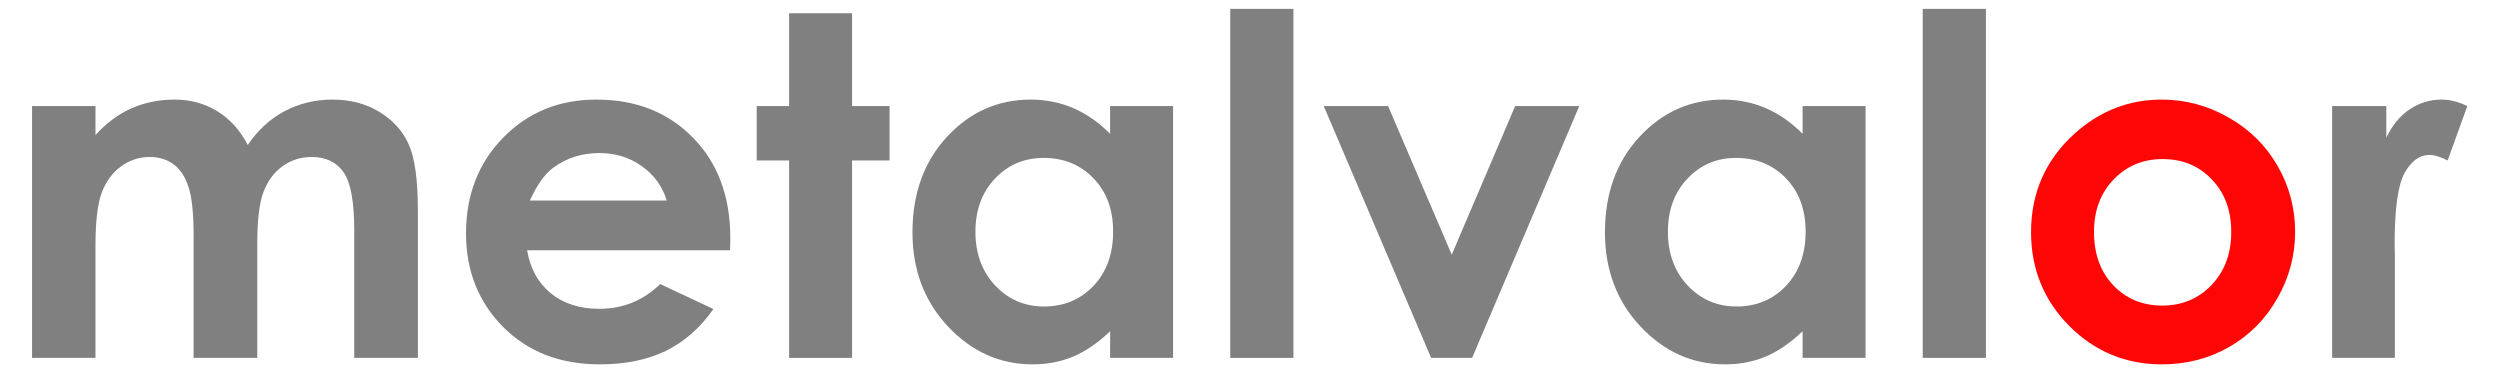
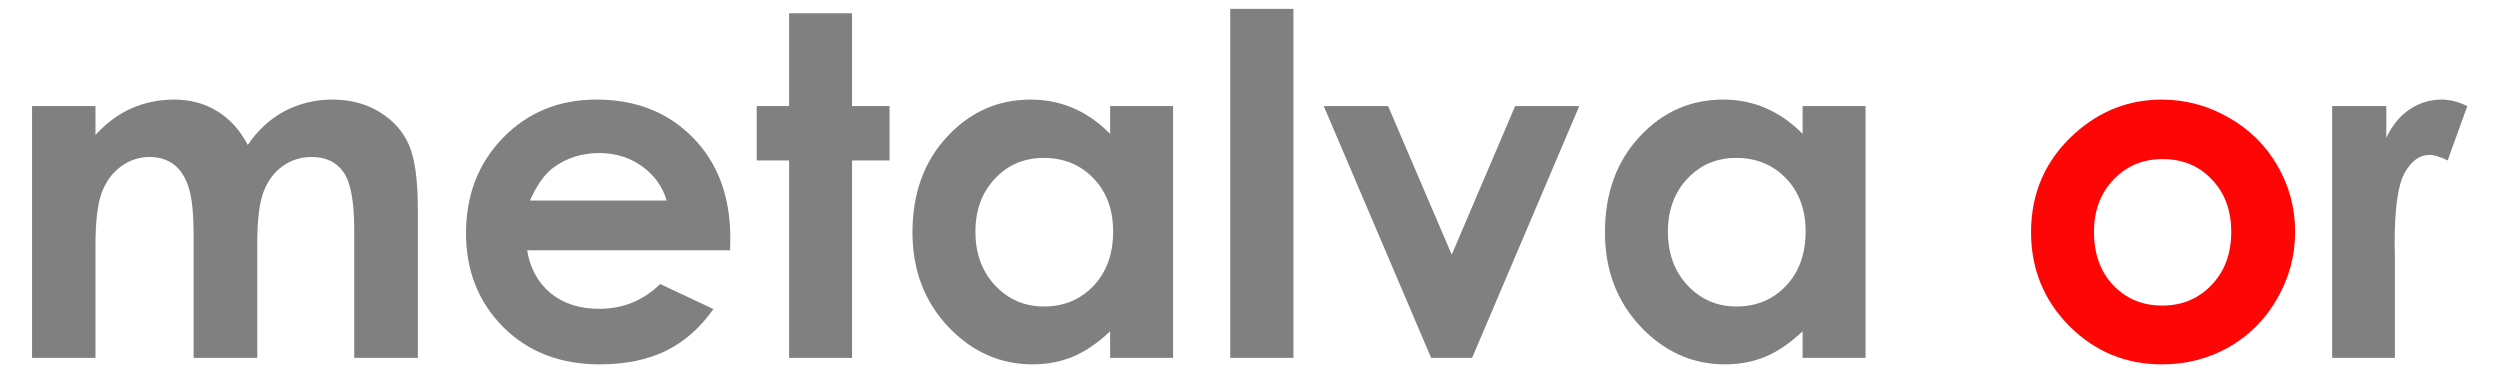
<svg xmlns="http://www.w3.org/2000/svg" version="1.1" id="svg1" width="3573.333" height="533.333" viewBox="0 0 3573.333 533.333">
  <defs id="defs1" />
  <g id="g1">
    <path id="path1" d="m 34.375,286.363 h 68 v -31.019 c 11.582,12.738 24.402,22.25 38.465,28.539 14.23,6.285 29.699,9.43 46.41,9.43 16.875,0 32.094,-4.137 45.664,-12.411 13.566,-8.269 24.484,-20.347 32.758,-36.23 10.754,15.883 23.906,27.961 39.457,36.23 15.719,8.274 32.844,12.411 51.371,12.411 19.191,0 36.07,-4.469 50.629,-13.403 14.559,-8.933 24.98,-20.597 31.269,-34.992 6.454,-14.395 9.676,-37.805 9.676,-70.23 v -158.333 h -68.246 v 136.989 c 0,30.609 -3.805,51.289 -11.414,62.043 -7.613,10.918 -19.027,16.379 -34.25,16.379 -11.578,0 -22.004,-3.309 -31.269,-9.926 -9.098,-6.617 -15.883,-15.801 -20.348,-27.547 -4.469,-11.582 -6.699,-30.277 -6.699,-56.086 v -121.852 h -68.25 v 130.786 c 0,24.152 -1.821,41.609 -5.457,52.363 -3.477,10.918 -8.77,19.027 -15.883,24.32 -7.117,5.293 -15.719,7.942 -25.813,7.942 -11.25,0 -21.507,-3.391 -30.773,-10.176 -9.098,-6.617 -15.965,-15.965 -20.598,-28.043 -4.465,-12.078 -6.699,-31.102 -6.699,-57.078 v -120.114 h -68 z" style="fill:#808080;fill-opacity:1;fill-rule:nonzero;stroke:none" transform="matrix(1.333,0,0,-1.333,0,533.333)" />
    <path id="path2" d="m 782.859,131.754 h -217.648 c 3.144,-19.191 11.5,-34.496 25.066,-45.914 13.731,-11.25 31.188,-16.875 52.364,-16.875 25.312,0 47.07,8.851 65.269,26.555 l 57.078,-26.801 c -14.226,-20.184 -31.269,-35.16 -51.121,-44.918 -19.855,-9.598 -43.429,-14.395 -70.73,-14.395 -42.352,0 -76.848,13.317 -103.485,39.953 -26.636,26.805 -39.957,60.309 -39.957,100.512 0,41.195 13.235,75.359 39.707,102.492 26.637,27.301 59.977,40.95 100.012,40.95 42.52,0 77.098,-13.649 103.738,-40.95 26.637,-27.133 39.953,-63.035 39.953,-107.707 l -0.25,-12.902 z m -68,53.355 c -4.468,15.055 -13.32,27.301 -26.554,36.731 -13.071,9.43 -28.293,14.144 -45.664,14.144 -18.86,0 -35.407,-5.293 -49.633,-15.882 -8.934,-6.618 -17.207,-18.282 -24.817,-34.993 z" style="fill:#808080;fill-opacity:1;fill-rule:nonzero;stroke:none" transform="matrix(1.333,0,0,-1.333,0,533.333)" />
    <path id="path3" d="m 846.141,385.879 h 67.504 v -99.516 h 40.203 v -58.32 h -40.203 v -211.688 h -67.504 v 211.688 h -34.743 v 58.32 h 34.743 z" style="fill:#808080;fill-opacity:1;fill-rule:nonzero;stroke:none" transform="matrix(1.333,0,0,-1.333,0,533.333)" />
    <path id="path4" d="m 1190.352,286.363 h 67.503 v -270.008 h -67.503 v 28.54 c -13.235,-12.575 -26.551,-21.676 -39.954,-27.301 -13.234,-5.457 -27.628,-8.188 -43.183,-8.188 -34.906,0 -65.102,13.485 -90.582,40.449 -25.477,27.133 -38.219,60.805 -38.219,101.008 0,41.692 12.328,75.856 36.981,102.492 24.648,26.637 54.597,39.958 89.835,39.958 16.215,0 31.434,-3.063 45.665,-9.184 14.226,-6.121 27.382,-15.305 39.457,-27.547 z m -71.223,-55.59 c -21.012,0 -38.469,-7.445 -52.363,-22.335 -13.899,-14.723 -20.848,-33.668 -20.848,-56.833 0,-23.328 7.031,-42.519 21.094,-57.574 14.23,-15.054 31.683,-22.582 52.363,-22.582 21.344,0 39.047,7.36 53.109,22.086 14.063,14.891 21.094,34.328 21.094,58.32 0,23.493 -7.031,42.52 -21.094,57.079 -14.062,14.558 -31.847,21.839 -53.355,21.839 z" style="fill:#808080;fill-opacity:1;fill-rule:nonzero;stroke:none" transform="matrix(1.333,0,0,-1.333,0,533.333)" />
    <path id="path5" d="m 1319.152,390.594 h 67.75 v -374.238 h -67.75 z" style="fill:#808080;fill-opacity:1;fill-rule:nonzero;stroke:none" transform="matrix(1.333,0,0,-1.333,0,533.333)" />
    <path id="path6" d="m 1419.414,286.363 h 68.992 l 68.246,-159.324 68,159.324 h 68.743 l -114.903,-270.008 h -43.926 z" style="fill:#808080;fill-opacity:1;fill-rule:nonzero;stroke:none" transform="matrix(1.333,0,0,-1.333,0,533.333)" />
    <path id="path7" d="m 1932.879,286.363 h 67.504 v -270.008 h -67.504 v 28.54 c -13.234,-12.575 -26.555,-21.676 -39.957,-27.301 -13.234,-5.457 -27.629,-8.188 -43.18,-8.188 -34.91,0 -65.105,13.485 -90.582,40.449 -25.48,27.133 -38.219,60.805 -38.219,101.008 0,41.692 12.325,75.856 36.977,102.492 24.652,26.637 54.598,39.958 89.84,39.958 16.211,0 31.433,-3.063 45.66,-9.184 14.23,-6.121 27.383,-15.305 39.461,-27.547 z m -71.227,-55.59 c -21.011,0 -38.464,-7.445 -52.363,-22.335 -13.894,-14.723 -20.844,-33.668 -20.844,-56.833 0,-23.328 7.032,-42.519 21.094,-57.574 14.227,-15.054 31.684,-22.582 52.363,-22.582 21.344,0 39.047,7.36 53.11,22.086 14.062,14.891 21.093,34.328 21.093,58.32 0,23.493 -7.031,42.52 -21.093,57.079 -14.063,14.558 -31.848,21.839 -53.36,21.839 z" style="fill:#808080;fill-opacity:1;fill-rule:nonzero;stroke:none" transform="matrix(1.333,0,0,-1.333,0,533.333)" />
-     <path id="path8" d="m 2061.68,390.594 h 67.75 v -374.238 h -67.75 z" style="fill:#808080;fill-opacity:1;fill-rule:nonzero;stroke:none" transform="matrix(1.333,0,0,-1.333,0,533.333)" />
    <path id="path9" d="m 2317.793,293.313 c 25.477,0 49.383,-6.372 71.719,-19.11 22.5,-12.738 40.039,-30.027 52.613,-51.867 12.574,-21.84 18.859,-45.414 18.859,-70.731 0,-25.476 -6.367,-49.3 -19.109,-71.472 -12.574,-22.168 -29.777,-39.539 -51.617,-52.113 -21.84,-12.411 -45.914,-18.614 -72.219,-18.614 -38.715,0 -71.805,13.731 -99.269,41.196 -27.297,27.628 -40.946,61.132 -40.946,100.507 0,42.192 15.469,77.348 46.406,105.473 27.133,24.488 58.321,36.731 93.563,36.731 z m 0.992,-63.782 c -21.012,0 -38.551,-7.363 -52.613,-22.086 -13.899,-14.558 -20.848,-33.254 -20.848,-56.086 0,-23.496 6.867,-42.519 20.598,-57.078 13.898,-14.562 31.437,-21.84 52.613,-21.84 21.176,0 38.797,7.36 52.86,22.086 14.062,14.727 21.097,33.668 21.097,56.832 0,23.161 -6.949,41.942 -20.847,56.332 -13.735,14.563 -31.352,21.84 -52.86,21.84 z" style="fill:#ff0606;fill-opacity:1;fill-rule:nonzero;stroke:none" transform="matrix(1.333,0,0,-1.333,0,533.333)" />
    <path id="path10" d="m 2500.691,286.363 h 58.075 v -34 c 6.285,13.403 14.64,23.578 25.062,30.528 10.426,6.945 21.84,10.422 34.25,10.422 8.77,0 17.949,-2.317 27.547,-6.95 l -21.094,-58.32 c -7.941,3.973 -14.476,5.957 -19.605,5.957 -10.426,0 -19.278,-6.453 -26.555,-19.359 -7.117,-12.903 -10.672,-38.219 -10.672,-75.938 l 0.25,-13.152 v -109.196 h -67.254 v 270.008 0 z" style="fill:#808080;fill-opacity:1;fill-rule:nonzero;stroke:none" transform="matrix(1.333,0,0,-1.333,0,533.333)" />
  </g>
</svg>